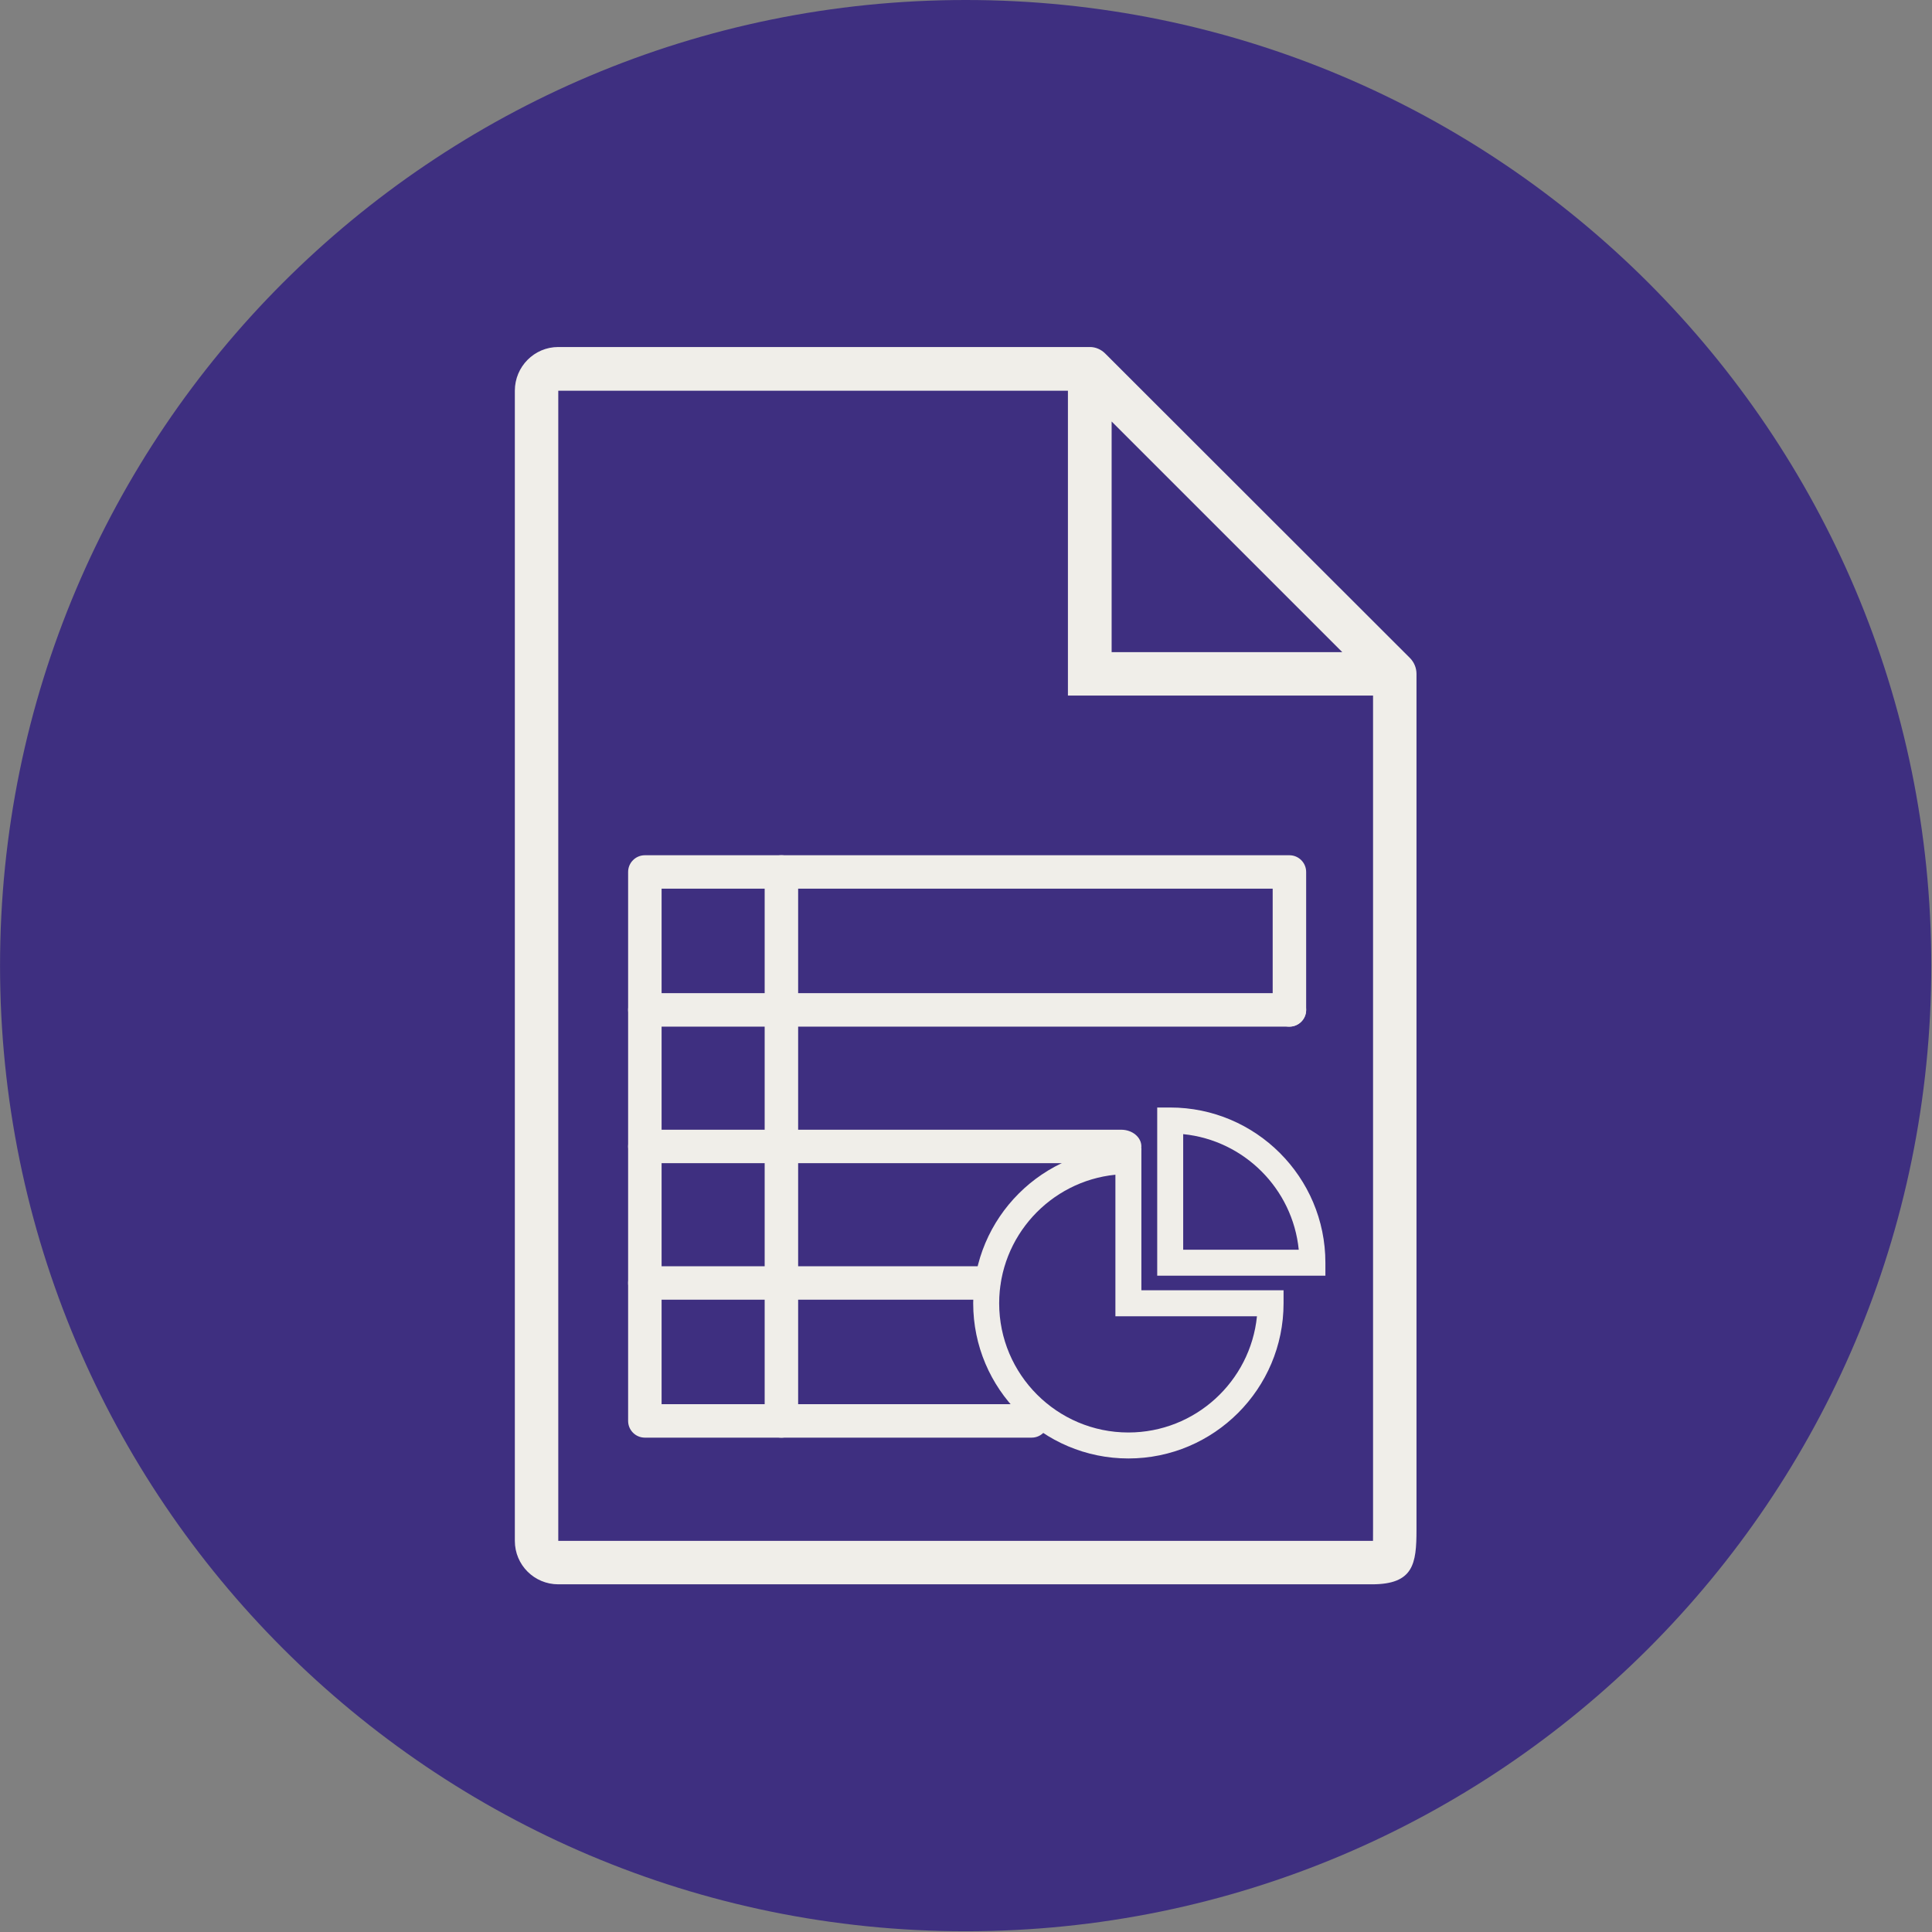
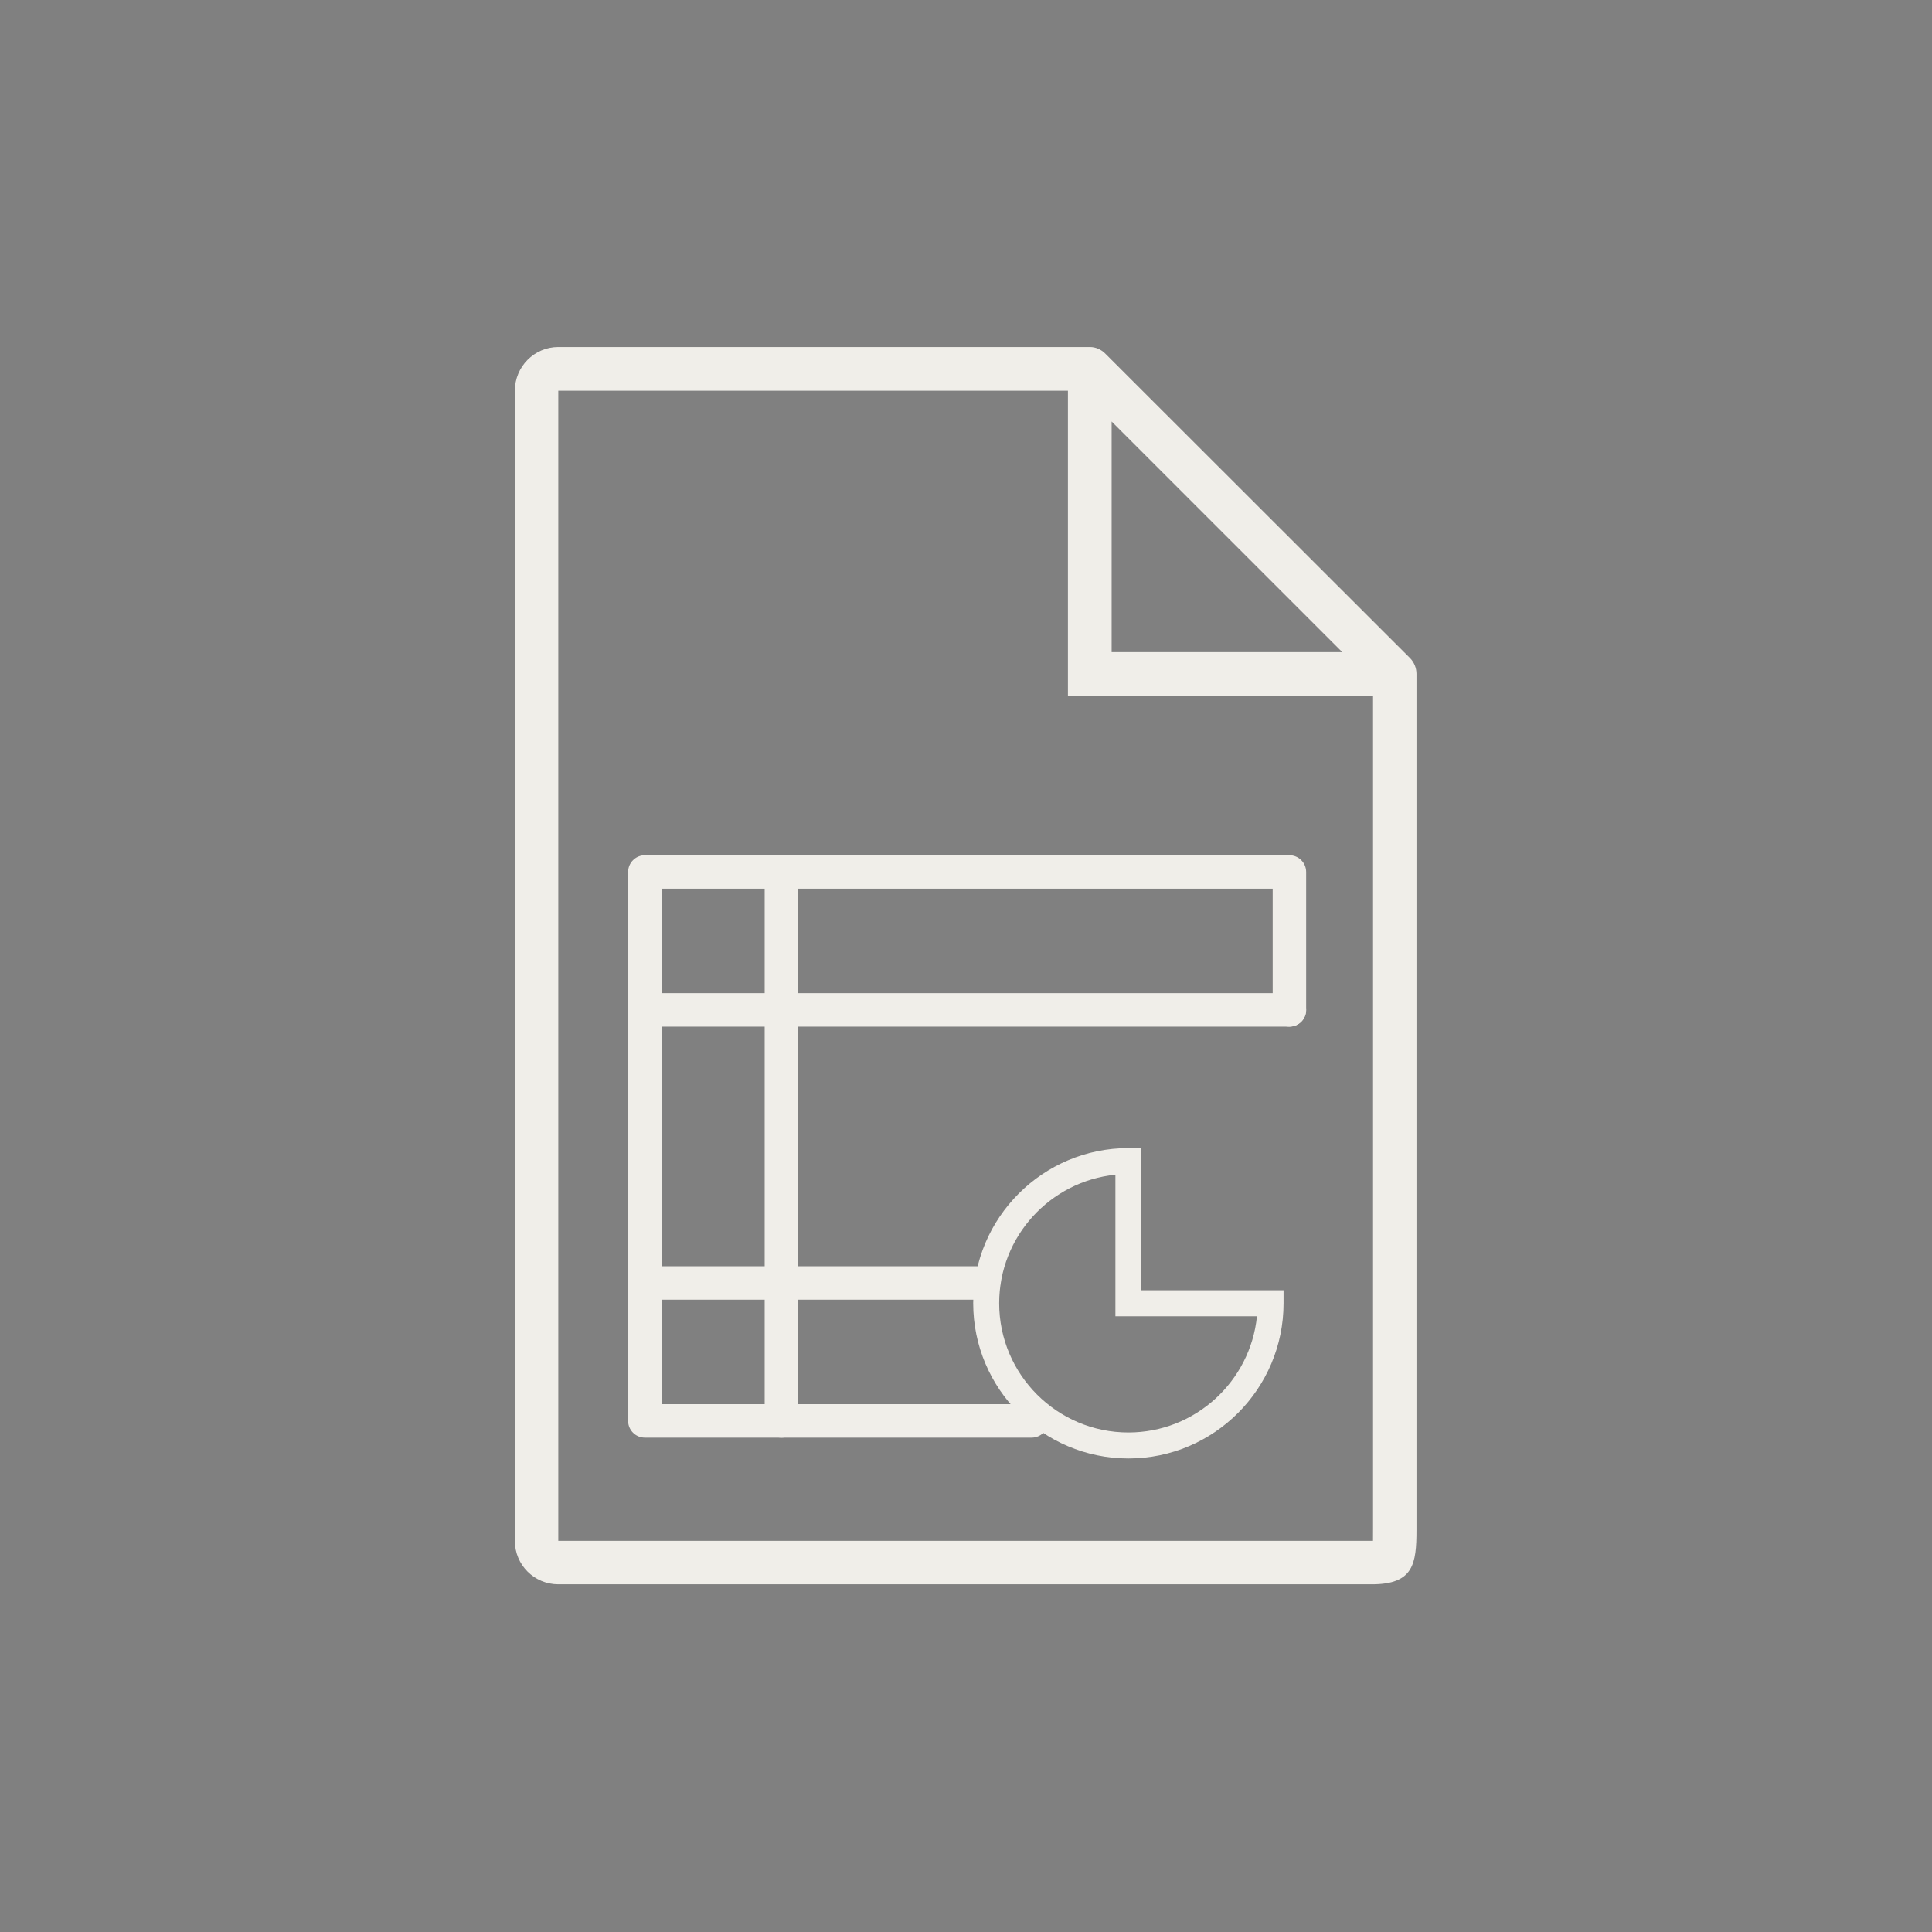
<svg xmlns="http://www.w3.org/2000/svg" width="100%" height="100%" viewBox="0 0 719 719" version="1.1" xml:space="preserve" style="fill-rule:evenodd;clip-rule:evenodd;stroke-linejoin:round;stroke-miterlimit:2;">
  <rect x="0" y="0" width="719" height="719" fill="#808080" stroke="none" />
  <g transform="matrix(0,-8.333,-8.333,0,359.375,0)">
-     <path d="M-43.125,-43.125C-66.942,-43.125 -86.25,-23.817 -86.25,0C-86.25,23.818 -66.942,43.125 -43.125,43.125C-19.308,43.125 0,23.818 0,0C0,-23.817 -19.308,-43.125 -43.125,-43.125" style="fill:rgb(62,47,128);fill-rule:nonzero;" />
-   </g>
+     </g>
  <g transform="matrix(8.333,0,0,8.333,413.698,476.054)">
    <path d="M0,-28.004L0,-38.305L10.301,-28.004L0,-28.004ZM11.673,11.687L-24.713,11.687L-24.713,-39.679L-1.952,-39.679L-1.952,-26.064L11.675,-26.064L11.675,11.11M13.615,11.191C13.616,11.121 13.615,-27.034 13.615,-27.034C13.615,-27.299 13.511,-27.542 13.338,-27.727L-0.289,-41.342C-0.462,-41.515 -0.704,-41.631 -0.97,-41.631L-24.713,-41.631C-25.787,-41.631 -26.653,-40.753 -26.653,-39.679L-26.653,11.687C-26.653,12.761 -25.787,13.627 -24.713,13.627L11.624,13.627C13.483,13.627 13.615,12.714 13.615,11.191" style="fill:rgb(240,238,233);fill-rule:nonzero;" />
  </g>
  <g transform="matrix(8.333,0,0,8.333,479.864,471.243)">
    <path d="M0,-10.702C0.412,-10.702 0.747,-11.037 0.747,-11.45L0.747,-17.61C0.747,-18.021 0.412,-18.356 0,-18.356L-28.787,-18.356C-29.199,-18.356 -29.534,-18.021 -29.534,-17.61L-29.534,6.908C-29.534,7.319 -29.199,7.654 -28.787,7.654L-11.513,7.654C-11.101,7.654 -10.766,7.319 -10.766,6.908C-10.766,6.495 -11.101,6.16 -11.513,6.16L-28.039,6.16L-28.039,-16.863L-0.748,-16.863L-0.748,-11.45C-0.748,-11.037 -0.413,-10.702 0,-10.702" style="fill:rgb(240,238,233);fill-rule:nonzero;" />
  </g>
  <g transform="matrix(8.333,0,0,8.333,290.805,535.033)">
    <path d="M0,-26.011C-0.413,-26.011 -0.748,-25.676 -0.748,-25.264L-0.748,-0.747C-0.748,-0.335 -0.413,0 0,0C0.412,0 0.747,-0.335 0.747,-0.747L0.747,-25.264C0.747,-25.676 0.412,-26.011 0,-26.011" style="fill:rgb(240,238,233);fill-rule:nonzero;" />
  </g>
  <g transform="matrix(8.333,0,0,8.333,479.864,382.062)">
    <path d="M0,-1.495L-28.787,-1.495C-29.199,-1.495 -29.534,-1.16 -29.534,-0.748C-29.534,-0.335 -29.199,0 -28.787,0L0,0C0.412,0 0.747,-0.335 0.747,-0.748C0.747,-1.16 0.412,-1.495 0,-1.495" style="fill:rgb(240,238,233);fill-rule:nonzero;" />
  </g>
  <g transform="matrix(8.333,0,0,8.333,417.274,432.88)">
-     <path d="M0,-1.494L-21.125,-1.494C-21.62,-1.494 -22.023,-1.159 -22.023,-0.746C-22.023,-0.335 -21.62,0 -21.125,0L0,0C0.496,0 0.899,-0.335 0.899,-0.746C0.899,-1.159 0.496,-1.494 0,-1.494" style="fill:rgb(240,238,233);fill-rule:nonzero;" />
-   </g>
+     </g>
  <g transform="matrix(8.333,0,0,8.333,366.017,483.694)">
    <path d="M0,-1.494L-15.126,-1.494C-15.537,-1.494 -15.872,-1.159 -15.872,-0.747C-15.872,-0.334 -15.537,0 -15.126,0L0,0C0.413,0 0.748,-0.334 0.748,-0.747C0.748,-1.159 0.413,-1.494 0,-1.494" style="fill:rgb(240,238,233);fill-rule:nonzero;" />
  </g>
  <g transform="matrix(8.333,0,0,8.333,440.327,421.829)">
-     <path d="M0,5.191L0,0.029C2.72,0.302 4.889,2.471 5.161,5.191L0,5.191ZM-0.58,-1.16L-1.16,-1.16L-1.16,6.351L6.351,6.351L6.351,5.771C6.351,1.949 3.242,-1.16 -0.58,-1.16" style="fill:rgb(240,238,233);fill-rule:nonzero;" />
-   </g>
+     </g>
  <g transform="matrix(8.333,0,0,8.333,419.934,436.934)">
    <path d="M0,11.541C-3.182,11.541 -5.771,8.953 -5.771,5.77C-5.771,2.785 -3.49,0.321 -0.58,0.029L-0.58,6.351L5.742,6.351C5.449,9.261 2.986,11.541 0,11.541M0.58,5.19L0.58,-1.16L0,-1.16C-3.822,-1.16 -6.931,1.949 -6.931,5.77C-6.931,9.592 -3.822,12.701 0,12.701C3.821,12.701 6.93,9.592 6.93,5.77L6.93,5.19L0.58,5.19Z" style="fill:rgb(240,238,233);fill-rule:nonzero;" />
  </g>
</svg>